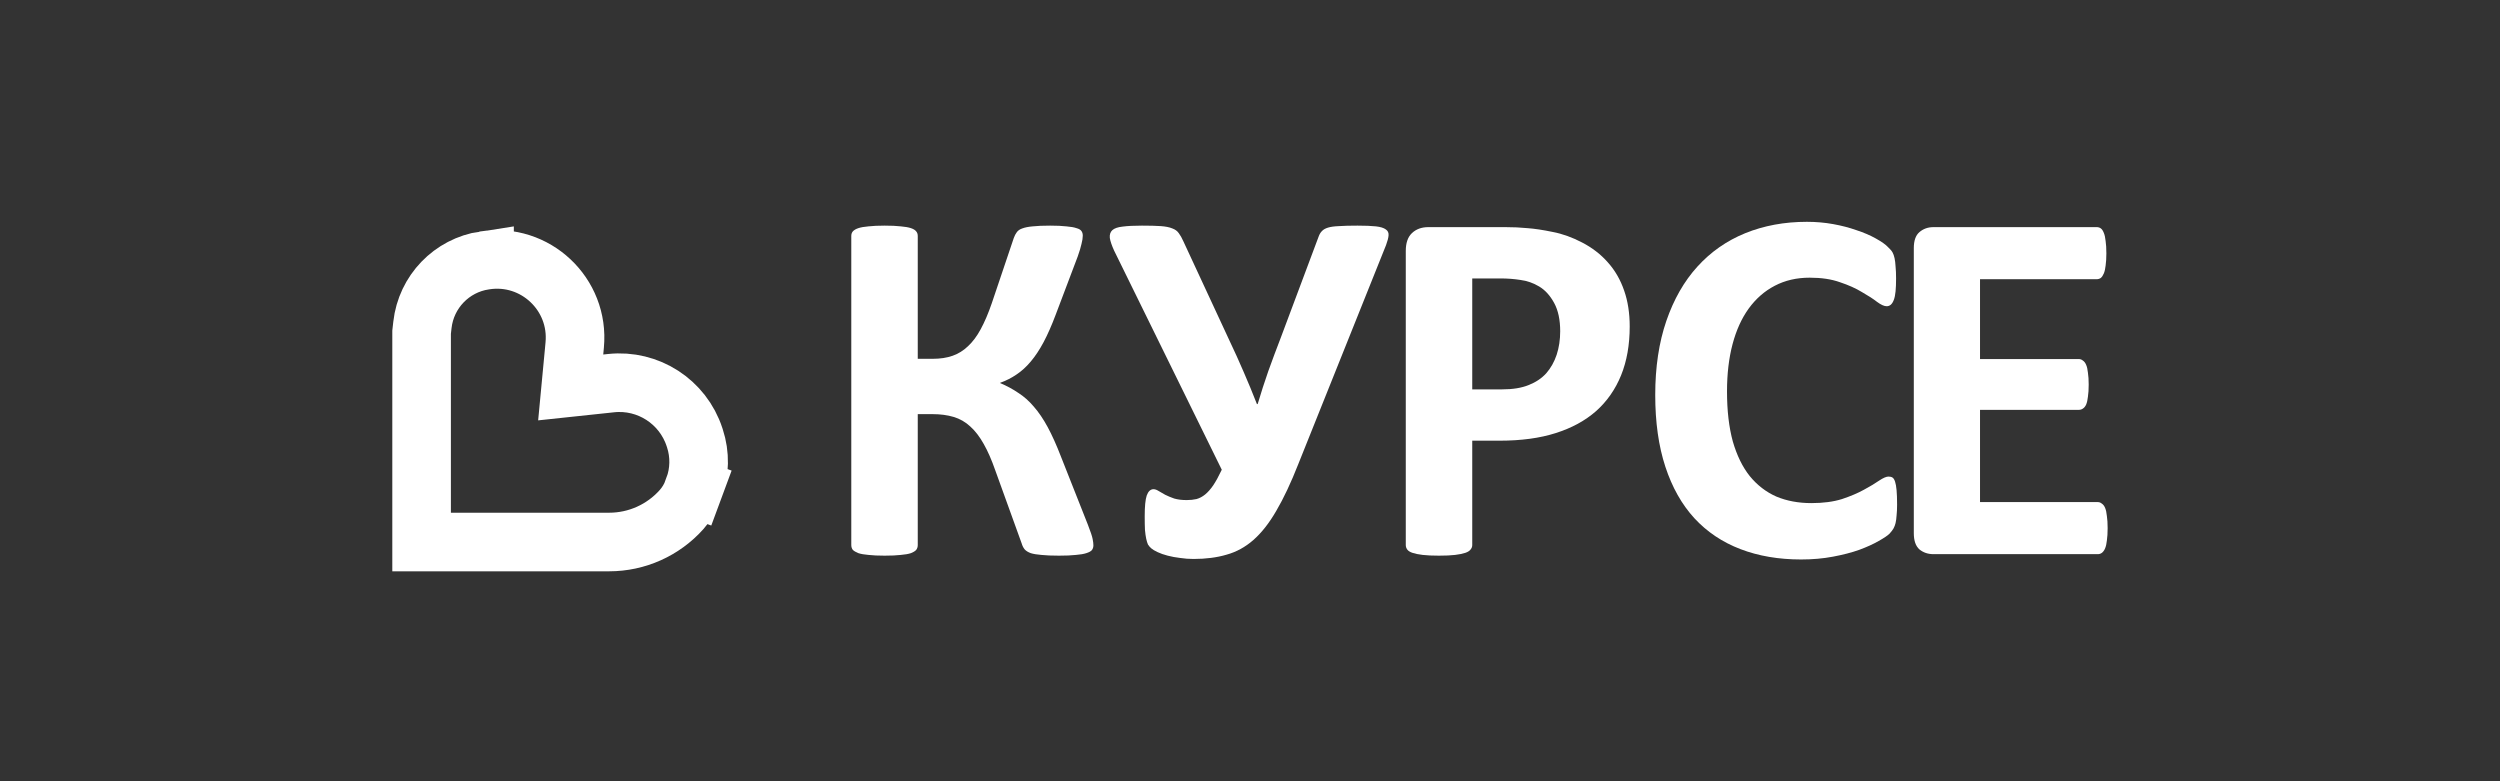
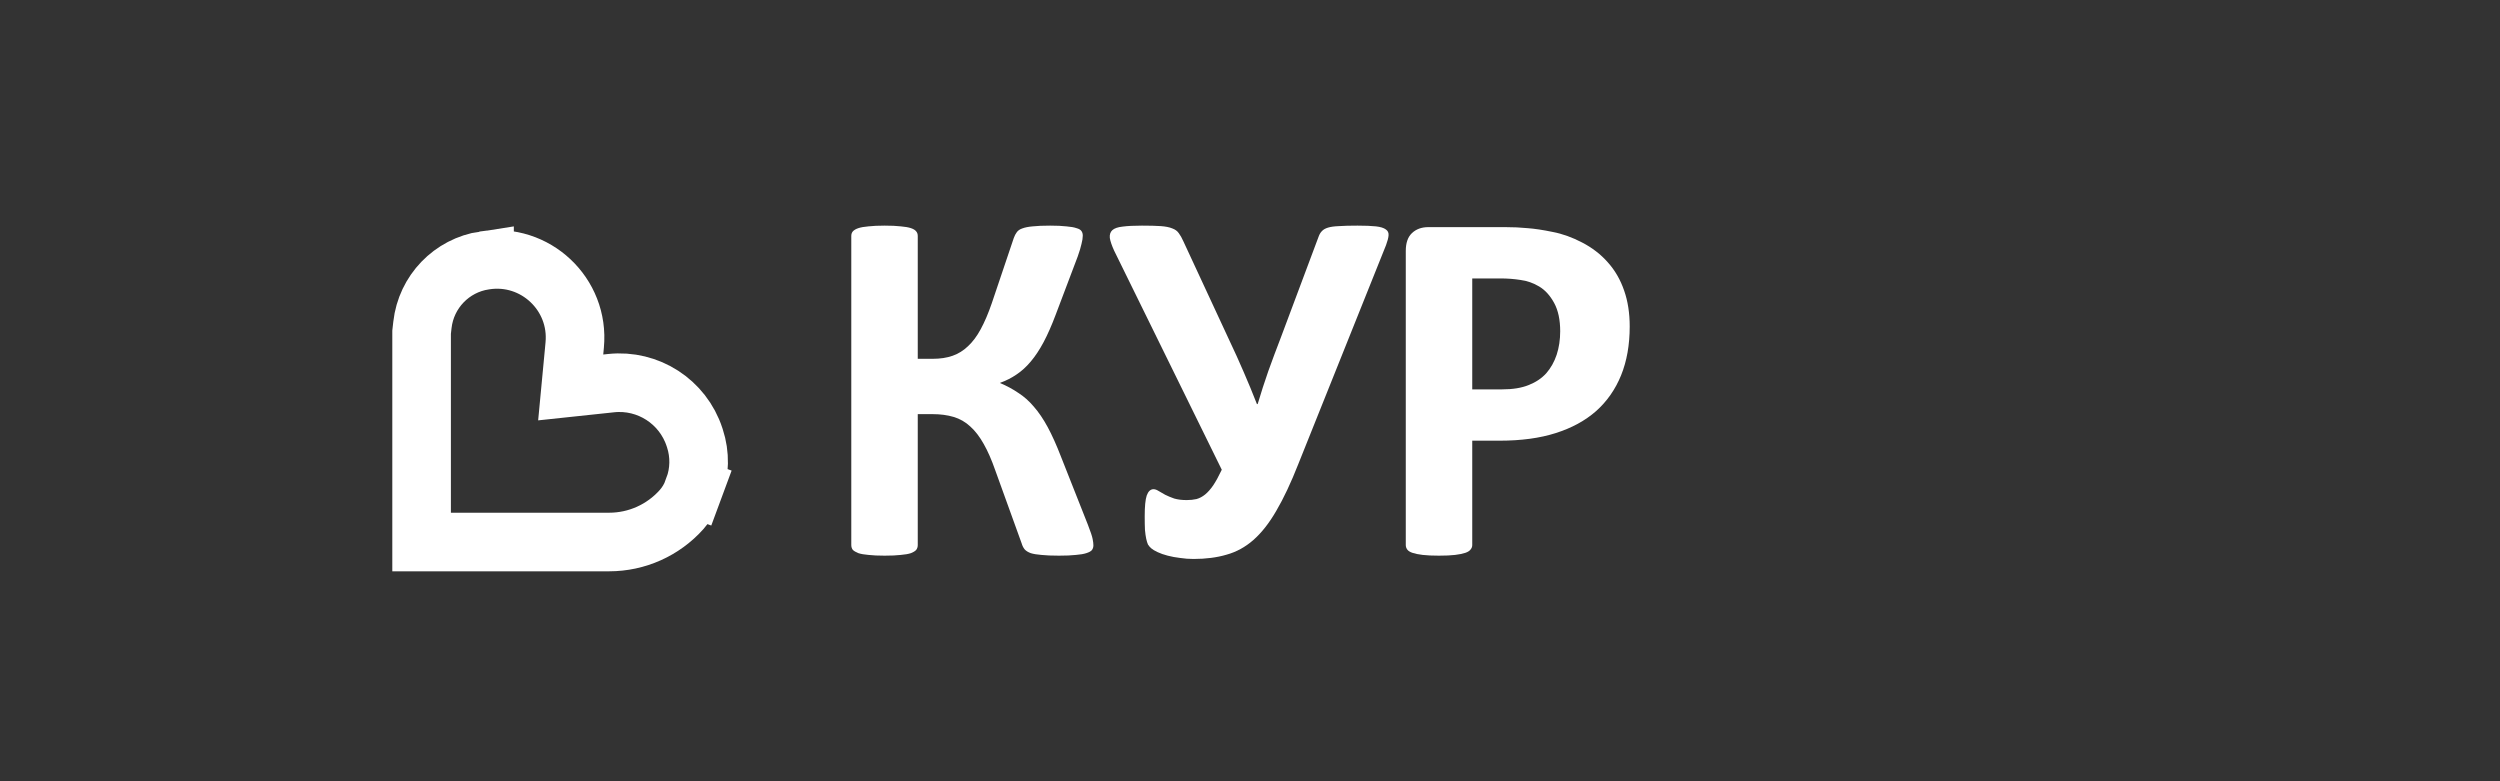
<svg xmlns="http://www.w3.org/2000/svg" width="128" height="40" viewBox="0 0 128 40" fill="none">
  <rect x="0" y="0" width="128" height="40" fill="#333333" stroke="none" />
  <path d="M35.579 22.443L35.579 22.443C35.85 23.27 35.833 24.164 35.531 24.98L36.938 25.501L35.531 24.98L35.477 25.126C35.345 25.481 35.148 25.808 34.896 26.09C33.953 27.147 32.604 27.751 31.188 27.751H26.086H21.586V17.008L21.628 16.636C21.817 14.941 23.122 13.586 24.808 13.333L24.808 13.334L24.819 13.332C27.4 12.926 29.671 15.062 29.425 17.663L29.393 18.01L29.22 19.837L31.045 19.643L31.286 19.617C33.183 19.415 34.963 20.566 35.558 22.379C35.558 22.379 35.558 22.379 35.558 22.379L35.579 22.443Z" stroke="white" stroke-width="3" />
  <path d="M55.982 27.92C55.982 28.015 55.956 28.097 55.904 28.166C55.852 28.226 55.758 28.278 55.62 28.321C55.49 28.364 55.313 28.394 55.089 28.412C54.865 28.438 54.576 28.45 54.222 28.45C53.851 28.45 53.549 28.438 53.316 28.412C53.092 28.394 52.911 28.364 52.773 28.321C52.635 28.269 52.531 28.205 52.462 28.127C52.393 28.041 52.342 27.937 52.307 27.816L50.961 24.09C50.772 23.546 50.573 23.093 50.366 22.731C50.159 22.36 49.931 22.063 49.68 21.838C49.43 21.605 49.146 21.442 48.826 21.347C48.507 21.252 48.149 21.204 47.752 21.204H46.989V27.907C46.989 28.002 46.963 28.084 46.911 28.153C46.86 28.213 46.769 28.269 46.64 28.321C46.51 28.364 46.338 28.394 46.122 28.412C45.906 28.438 45.63 28.45 45.294 28.45C44.966 28.45 44.69 28.438 44.466 28.412C44.25 28.394 44.078 28.364 43.948 28.321C43.819 28.269 43.724 28.213 43.664 28.153C43.612 28.084 43.586 28.002 43.586 27.907V12.082C43.586 11.987 43.612 11.909 43.664 11.849C43.724 11.78 43.819 11.724 43.948 11.681C44.078 11.638 44.25 11.608 44.466 11.59C44.69 11.565 44.966 11.552 45.294 11.552C45.63 11.552 45.906 11.565 46.122 11.59C46.338 11.608 46.51 11.638 46.64 11.681C46.769 11.724 46.86 11.78 46.911 11.849C46.963 11.909 46.989 11.987 46.989 12.082V18.371H47.752C48.141 18.371 48.481 18.319 48.775 18.215C49.068 18.112 49.331 17.948 49.564 17.724C49.806 17.499 50.021 17.21 50.211 16.857C50.409 16.494 50.599 16.05 50.78 15.524L51.906 12.185C51.949 12.065 52.001 11.966 52.061 11.888C52.122 11.802 52.217 11.737 52.346 11.694C52.484 11.642 52.661 11.608 52.877 11.59C53.101 11.565 53.398 11.552 53.769 11.552C54.106 11.552 54.382 11.565 54.597 11.59C54.822 11.608 54.994 11.638 55.115 11.681C55.244 11.715 55.331 11.767 55.374 11.836C55.417 11.897 55.438 11.974 55.438 12.069C55.438 12.181 55.417 12.319 55.374 12.483C55.339 12.647 55.275 12.863 55.18 13.13L54.054 16.106C53.847 16.658 53.64 17.128 53.433 17.517C53.226 17.905 53.006 18.237 52.773 18.513C52.549 18.78 52.307 19 52.048 19.173C51.798 19.345 51.518 19.488 51.207 19.6V19.613C51.552 19.759 51.863 19.928 52.139 20.117C52.424 20.299 52.687 20.532 52.928 20.816C53.178 21.101 53.416 21.45 53.64 21.864C53.864 22.278 54.093 22.787 54.326 23.391L55.697 26.859C55.835 27.213 55.917 27.458 55.943 27.596C55.969 27.726 55.982 27.834 55.982 27.92Z" fill="white" />
  <path d="M66.476 23.753C66.096 24.72 65.721 25.517 65.35 26.147C64.988 26.777 64.595 27.277 64.173 27.648C63.758 28.011 63.301 28.261 62.801 28.399C62.309 28.545 61.744 28.619 61.106 28.619C60.873 28.619 60.644 28.601 60.42 28.567C60.196 28.541 59.984 28.502 59.786 28.45C59.588 28.399 59.415 28.338 59.269 28.269C59.122 28.2 59.014 28.136 58.945 28.075C58.876 28.015 58.82 27.95 58.777 27.881C58.742 27.803 58.712 27.704 58.686 27.584C58.66 27.463 58.639 27.312 58.622 27.131C58.613 26.941 58.609 26.708 58.609 26.432C58.609 25.932 58.643 25.578 58.712 25.371C58.79 25.155 58.906 25.047 59.062 25.047C59.139 25.047 59.225 25.078 59.32 25.138C59.415 25.198 59.527 25.263 59.657 25.332C59.795 25.401 59.95 25.466 60.123 25.526C60.304 25.578 60.515 25.604 60.757 25.604C60.938 25.604 61.106 25.587 61.261 25.552C61.416 25.509 61.563 25.431 61.701 25.319C61.839 25.207 61.977 25.052 62.115 24.853C62.253 24.646 62.4 24.379 62.555 24.051L57.043 12.832C56.922 12.565 56.849 12.349 56.823 12.185C56.806 12.013 56.849 11.879 56.952 11.784C57.056 11.69 57.228 11.629 57.47 11.603C57.72 11.569 58.052 11.552 58.466 11.552C58.872 11.552 59.195 11.56 59.437 11.577C59.678 11.595 59.872 11.633 60.019 11.694C60.166 11.746 60.278 11.828 60.355 11.94C60.433 12.043 60.511 12.181 60.588 12.354L62.943 17.426C63.202 17.97 63.448 18.513 63.681 19.056C63.914 19.591 64.138 20.135 64.354 20.687H64.393C64.565 20.109 64.746 19.548 64.936 19.005C65.134 18.453 65.35 17.875 65.583 17.271L67.511 12.121C67.554 12 67.61 11.905 67.679 11.836C67.748 11.758 67.852 11.698 67.99 11.655C68.128 11.612 68.317 11.586 68.559 11.577C68.801 11.56 69.115 11.552 69.504 11.552C69.9 11.552 70.215 11.565 70.448 11.59C70.681 11.616 70.849 11.668 70.953 11.746C71.056 11.815 71.104 11.914 71.095 12.043C71.087 12.173 71.043 12.341 70.966 12.548L66.476 23.753Z" fill="white" />
  <path d="M83.441 16.714C83.441 17.655 83.294 18.487 83.001 19.212C82.707 19.936 82.28 20.549 81.719 21.049C81.159 21.541 80.469 21.916 79.649 22.175C78.838 22.434 77.881 22.563 76.777 22.563H75.379V27.907C75.379 27.993 75.349 28.071 75.289 28.14C75.237 28.209 75.146 28.265 75.017 28.308C74.888 28.351 74.715 28.386 74.499 28.412C74.284 28.438 74.008 28.45 73.671 28.45C73.343 28.45 73.067 28.438 72.843 28.412C72.627 28.386 72.455 28.351 72.326 28.308C72.196 28.265 72.106 28.209 72.054 28.14C72.002 28.071 71.976 27.993 71.976 27.907V12.845C71.976 12.44 72.08 12.138 72.287 11.94C72.502 11.733 72.783 11.629 73.128 11.629H77.074C77.471 11.629 77.846 11.646 78.2 11.681C78.562 11.707 78.994 11.771 79.494 11.875C79.994 11.97 80.499 12.151 81.008 12.418C81.525 12.686 81.965 13.027 82.328 13.441C82.69 13.846 82.966 14.325 83.156 14.877C83.346 15.42 83.441 16.033 83.441 16.714ZM79.882 16.96C79.882 16.374 79.779 15.89 79.572 15.511C79.365 15.131 79.11 14.851 78.808 14.67C78.506 14.489 78.187 14.377 77.851 14.334C77.523 14.282 77.182 14.256 76.828 14.256H75.379V19.936H76.906C77.45 19.936 77.902 19.863 78.265 19.716C78.636 19.57 78.938 19.367 79.171 19.108C79.403 18.841 79.58 18.526 79.701 18.164C79.822 17.793 79.882 17.392 79.882 16.96Z" fill="white" />
-   <path d="M97.131 25.837C97.131 26.052 97.122 26.238 97.105 26.393C97.096 26.54 97.079 26.669 97.053 26.781C97.027 26.885 96.993 26.975 96.95 27.053C96.907 27.131 96.838 27.221 96.743 27.325C96.648 27.42 96.462 27.545 96.186 27.7C95.919 27.855 95.587 28.006 95.19 28.153C94.802 28.291 94.353 28.407 93.844 28.502C93.344 28.597 92.8 28.645 92.214 28.645C91.067 28.645 90.031 28.468 89.109 28.114C88.186 27.76 87.4 27.234 86.754 26.535C86.106 25.828 85.611 24.948 85.266 23.896C84.92 22.843 84.748 21.618 84.748 20.221C84.748 18.798 84.938 17.534 85.317 16.43C85.697 15.325 86.227 14.398 86.909 13.648C87.59 12.897 88.405 12.328 89.354 11.94C90.312 11.552 91.364 11.357 92.512 11.357C92.977 11.357 93.426 11.396 93.857 11.474C94.289 11.552 94.685 11.655 95.048 11.784C95.419 11.905 95.751 12.047 96.044 12.211C96.337 12.375 96.54 12.518 96.652 12.638C96.773 12.751 96.855 12.845 96.898 12.923C96.941 13.001 96.976 13.1 97.002 13.221C97.027 13.341 97.045 13.484 97.053 13.648C97.071 13.812 97.079 14.014 97.079 14.256C97.079 14.515 97.071 14.735 97.053 14.916C97.036 15.097 97.006 15.244 96.963 15.356C96.92 15.468 96.868 15.55 96.808 15.602C96.747 15.653 96.678 15.679 96.6 15.679C96.471 15.679 96.307 15.606 96.109 15.459C95.91 15.304 95.651 15.136 95.332 14.955C95.022 14.765 94.647 14.597 94.207 14.45C93.775 14.295 93.258 14.217 92.654 14.217C91.99 14.217 91.394 14.355 90.868 14.631C90.351 14.899 89.906 15.287 89.535 15.796C89.173 16.296 88.897 16.904 88.707 17.62C88.518 18.336 88.423 19.143 88.423 20.04C88.423 21.023 88.522 21.877 88.72 22.602C88.927 23.318 89.216 23.909 89.587 24.375C89.967 24.84 90.42 25.19 90.946 25.423C91.481 25.647 92.08 25.759 92.745 25.759C93.348 25.759 93.87 25.69 94.31 25.552C94.75 25.405 95.125 25.246 95.436 25.073C95.755 24.901 96.014 24.745 96.212 24.607C96.419 24.469 96.579 24.4 96.691 24.4C96.777 24.4 96.846 24.418 96.898 24.452C96.95 24.487 96.993 24.556 97.027 24.659C97.062 24.763 97.088 24.909 97.105 25.099C97.122 25.28 97.131 25.526 97.131 25.837Z" fill="white" />
-   <path d="M107.911 27.04C107.911 27.29 107.898 27.502 107.872 27.674C107.855 27.838 107.825 27.972 107.782 28.075C107.739 28.179 107.682 28.256 107.613 28.308C107.553 28.351 107.484 28.373 107.406 28.373H98.996C98.711 28.373 98.47 28.291 98.271 28.127C98.081 27.954 97.987 27.678 97.987 27.299V12.703C97.987 12.324 98.081 12.052 98.271 11.888C98.47 11.715 98.711 11.629 98.996 11.629H107.355C107.432 11.629 107.501 11.651 107.562 11.694C107.622 11.737 107.674 11.815 107.717 11.927C107.76 12.03 107.79 12.168 107.808 12.341C107.833 12.505 107.846 12.716 107.846 12.975C107.846 13.216 107.833 13.423 107.808 13.596C107.79 13.76 107.76 13.894 107.717 13.997C107.674 14.101 107.622 14.178 107.562 14.23C107.501 14.273 107.432 14.295 107.355 14.295H101.377V18.384H106.436C106.514 18.384 106.583 18.409 106.643 18.461C106.712 18.504 106.768 18.578 106.811 18.681C106.854 18.776 106.885 18.91 106.902 19.082C106.928 19.246 106.941 19.449 106.941 19.69C106.941 19.941 106.928 20.148 106.902 20.311C106.885 20.475 106.854 20.609 106.811 20.713C106.768 20.808 106.712 20.877 106.643 20.92C106.583 20.963 106.514 20.984 106.436 20.984H101.377V25.707H107.406C107.484 25.707 107.553 25.733 107.613 25.785C107.682 25.828 107.739 25.901 107.782 26.005C107.825 26.108 107.855 26.246 107.872 26.419C107.898 26.583 107.911 26.79 107.911 27.04Z" fill="white" />
</svg>